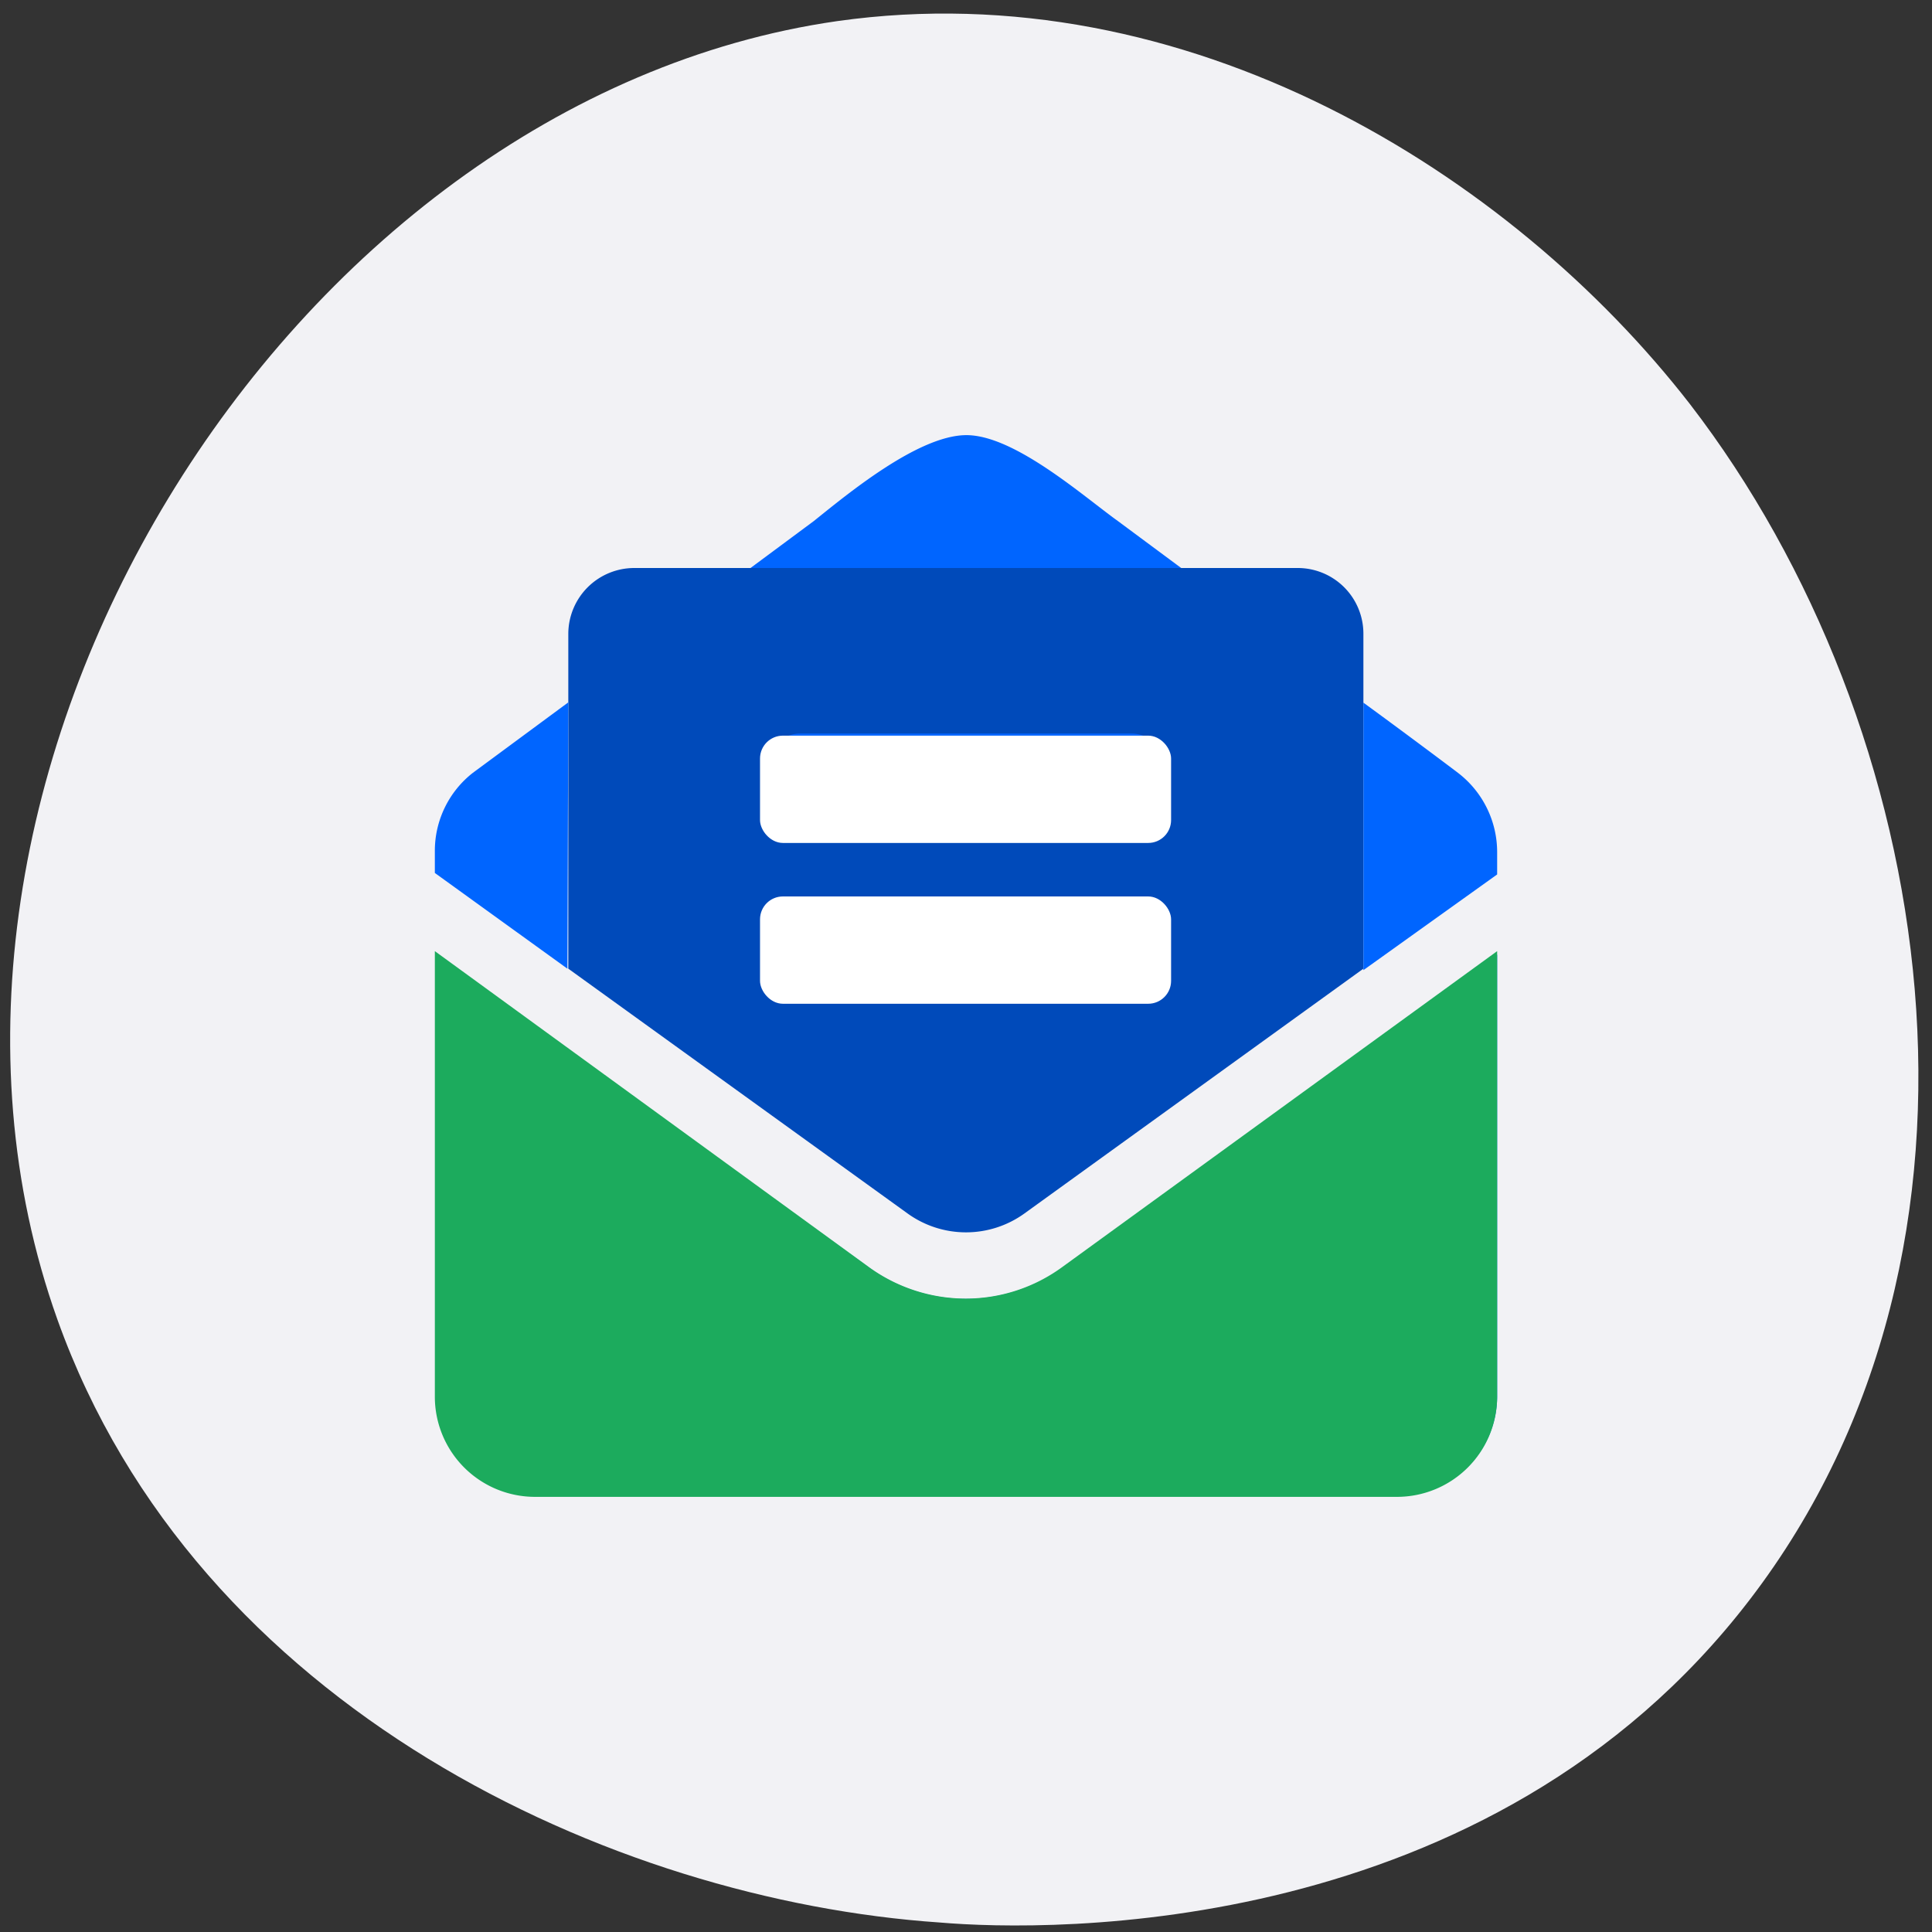
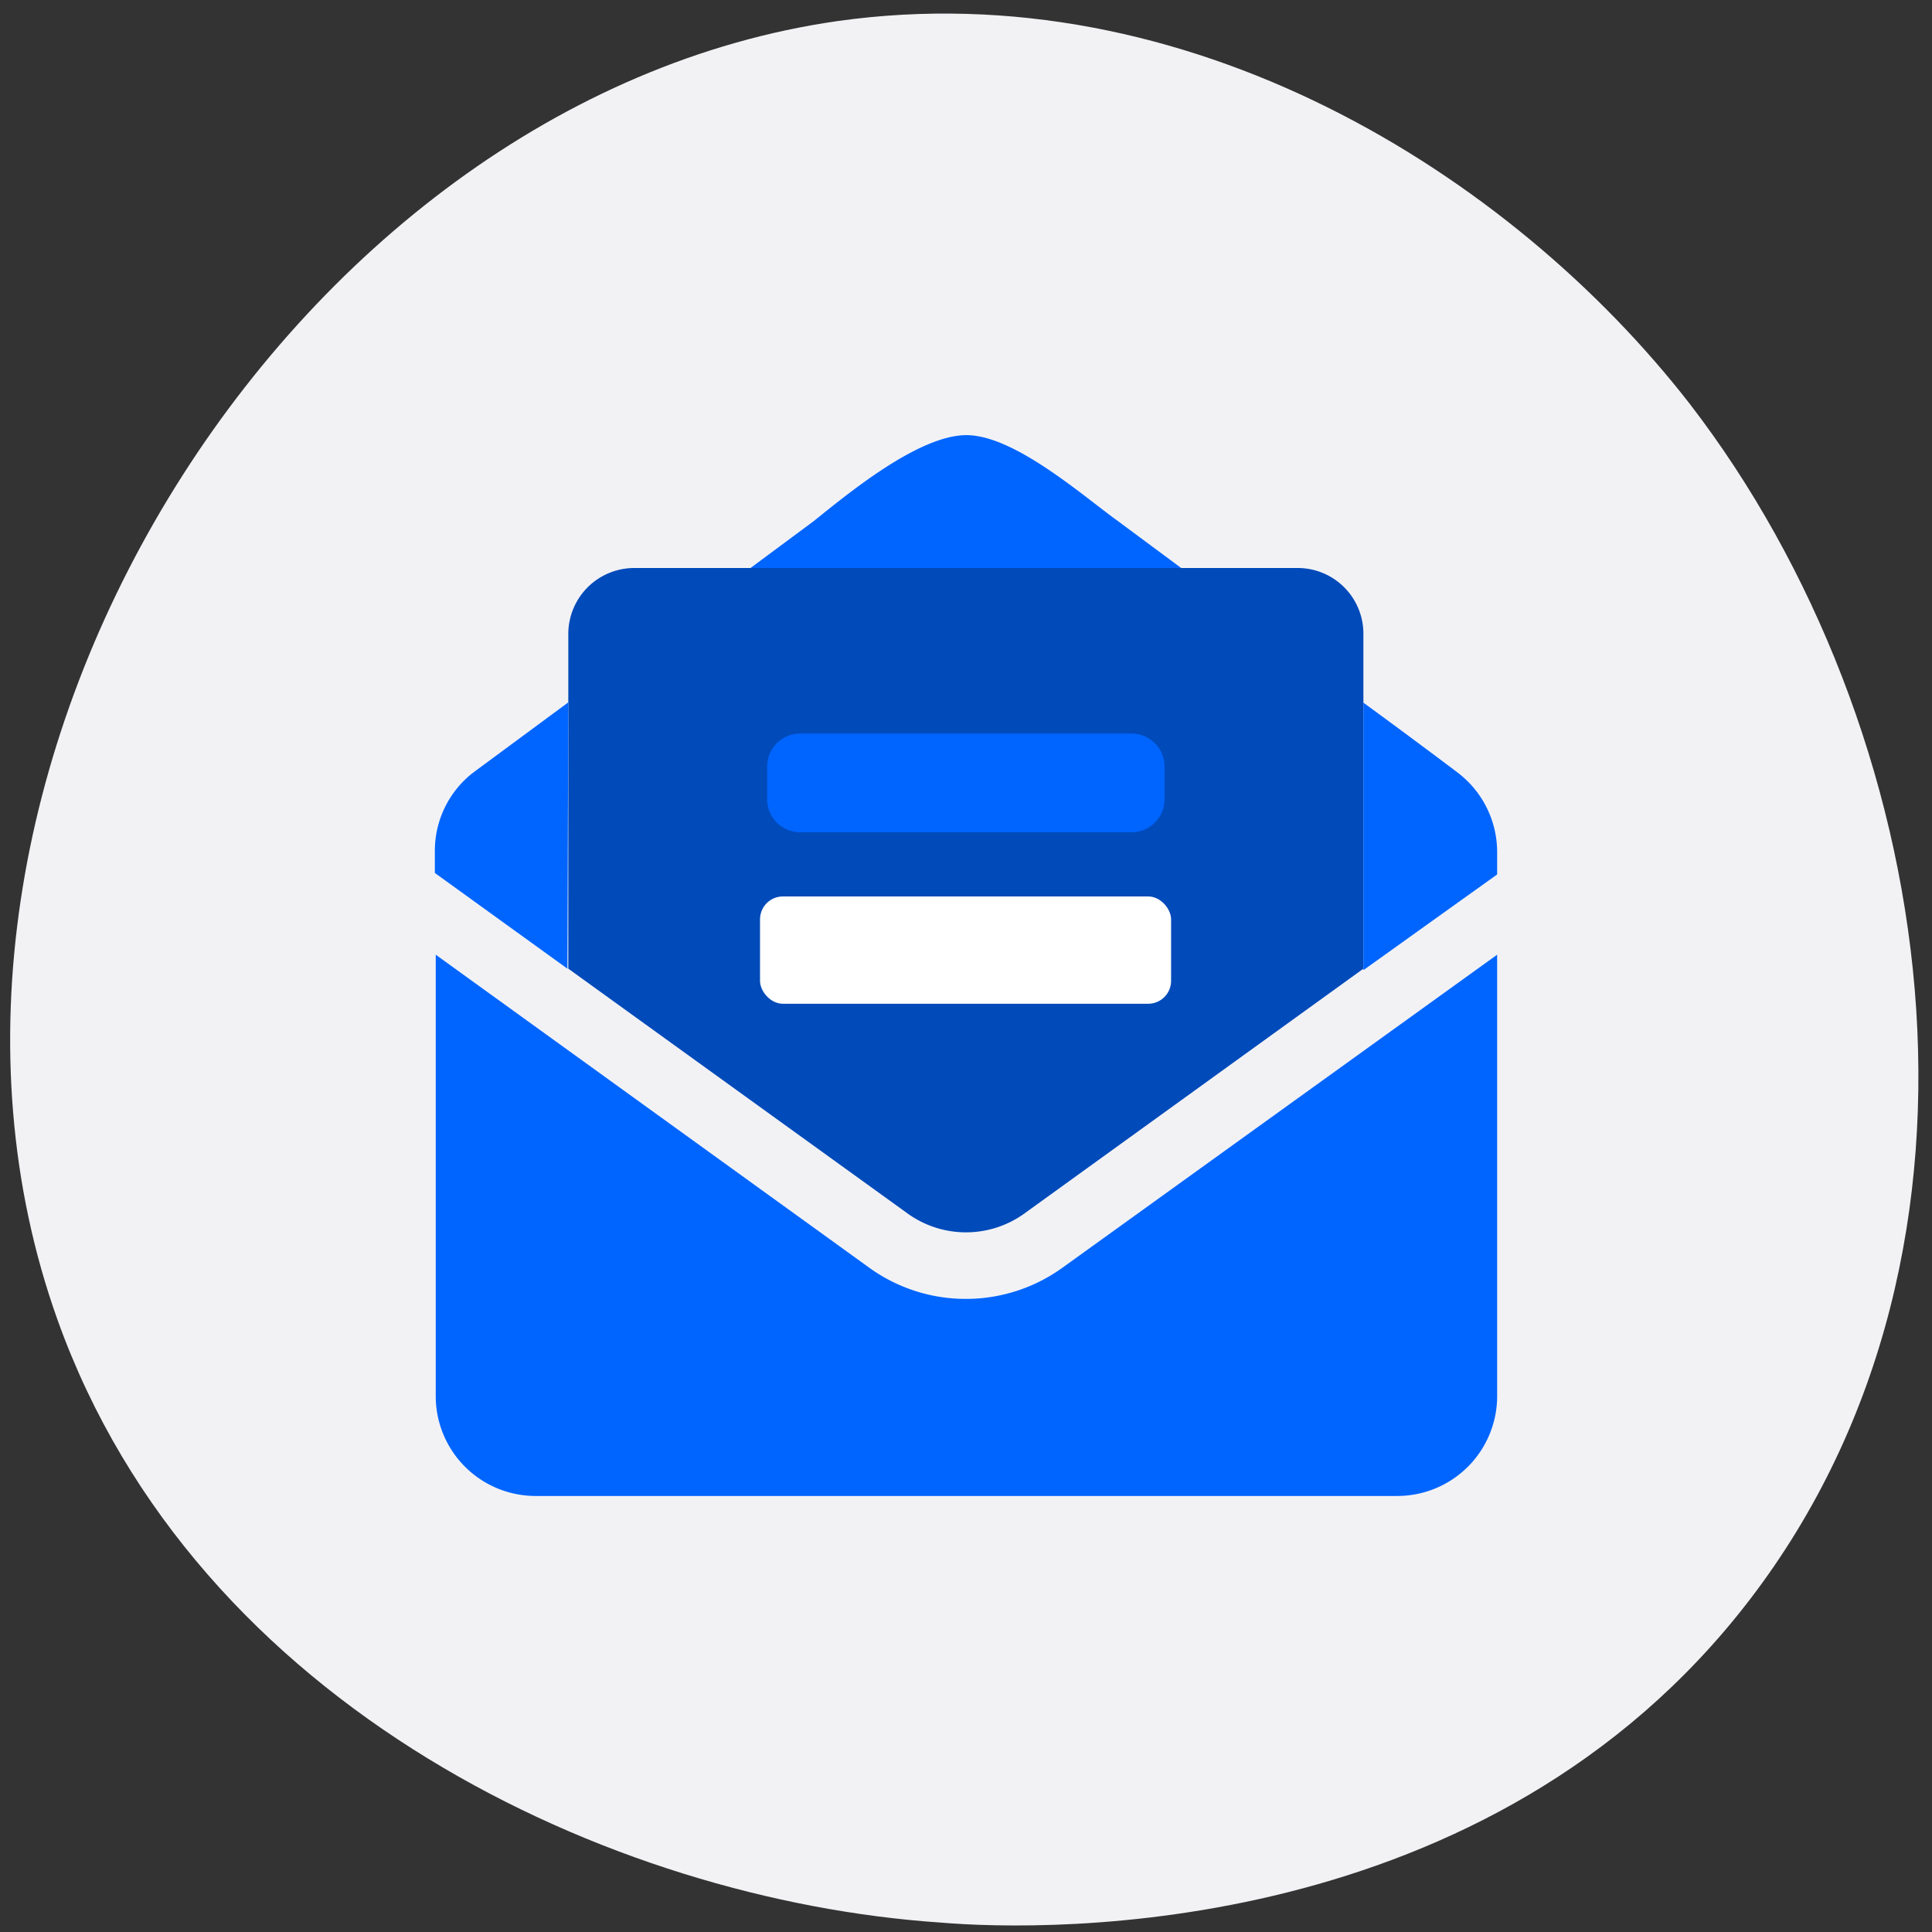
<svg xmlns="http://www.w3.org/2000/svg" id="Layer_1" data-name="Layer 1" viewBox="0 0 65 65">
  <rect x="0" y="0" width="65" height="65" fill="#333333" stroke="none" />
  <defs>
    <style>.cls-1{fill:#f2f2f5;}.cls-2{fill:#004aba;}.cls-3{fill:#0065ff;}.cls-4{fill:#fff;}.cls-5{fill:#1cab5d;}</style>
  </defs>
  <title>Email marketing</title>
  <path class="cls-1" d="M28.17.71C39.91-.95,50.8,5.79,56.86,13.6c8.32,10.81,11.17,28.28,2,40.23C50.1,65.25,35.34,65,31.61,64.68c-11-.75-25-7.19-29.68-20.29C-4.53,26.28,9.61,3.37,28.17.71Z" />
  <path class="cls-2" d="M45.87,21.33V32.59L34.46,40.83a3.36,3.36,0,0,1-3.92,0L19.12,32.59V21.33a2.22,2.22,0,0,1,2.23-2.22h22.3a2.21,2.21,0,0,1,2.22,2.22Z" />
  <path class="cls-3" d="M38.07,30.25H26.92a1.11,1.11,0,0,0-1.11,1.11v1.12a1.12,1.12,0,0,0,1.11,1.12H38.07a1.12,1.12,0,0,0,1.11-1.12V31.36A1.11,1.11,0,0,0,38.07,30.25Zm1.11-4.46a1.11,1.11,0,0,0-1.11-1.11H26.92a1.11,1.11,0,0,0-1.11,1.11v1.12A1.11,1.11,0,0,0,26.92,28H38.07a1.11,1.11,0,0,0,1.11-1.11Zm-1.57-8.26c-1.17-.84-3.5-2.91-5.12-2.89s-4,2-5.11,2.89l-2.13,1.58H39.74Zm-18.49,6.1L15.91,26a3.33,3.33,0,0,0-1.28,2.63v.74l4.46,3.22ZM49.05,26c-.21-.16-1.51-1.14-3.18-2.36v9l4.5-3.22v-.74A3.36,3.36,0,0,0,49.05,26ZM32.49,43.7a5.54,5.54,0,0,1-3.26-1.06L14.66,32.12V47A3.36,3.36,0,0,0,18,50.33H47A3.36,3.36,0,0,0,50.37,47h0V32.12L35.76,42.64A5.55,5.55,0,0,1,32.49,43.7Z" />
-   <rect class="cls-4" x="25.57" y="24.75" width="13.83" height="3.61" rx="0.77" />
  <rect class="cls-4" x="25.57" y="30.16" width="13.83" height="3.61" rx="0.77" />
-   <path class="cls-5" d="M32.49,43.69a5.56,5.56,0,0,1-3.27-1.07L14.63,32V47A3.37,3.37,0,0,0,18,50.36H47A3.37,3.37,0,0,0,50.37,47h0V32L35.75,42.62A5.51,5.51,0,0,1,32.49,43.69Z" />
</svg>